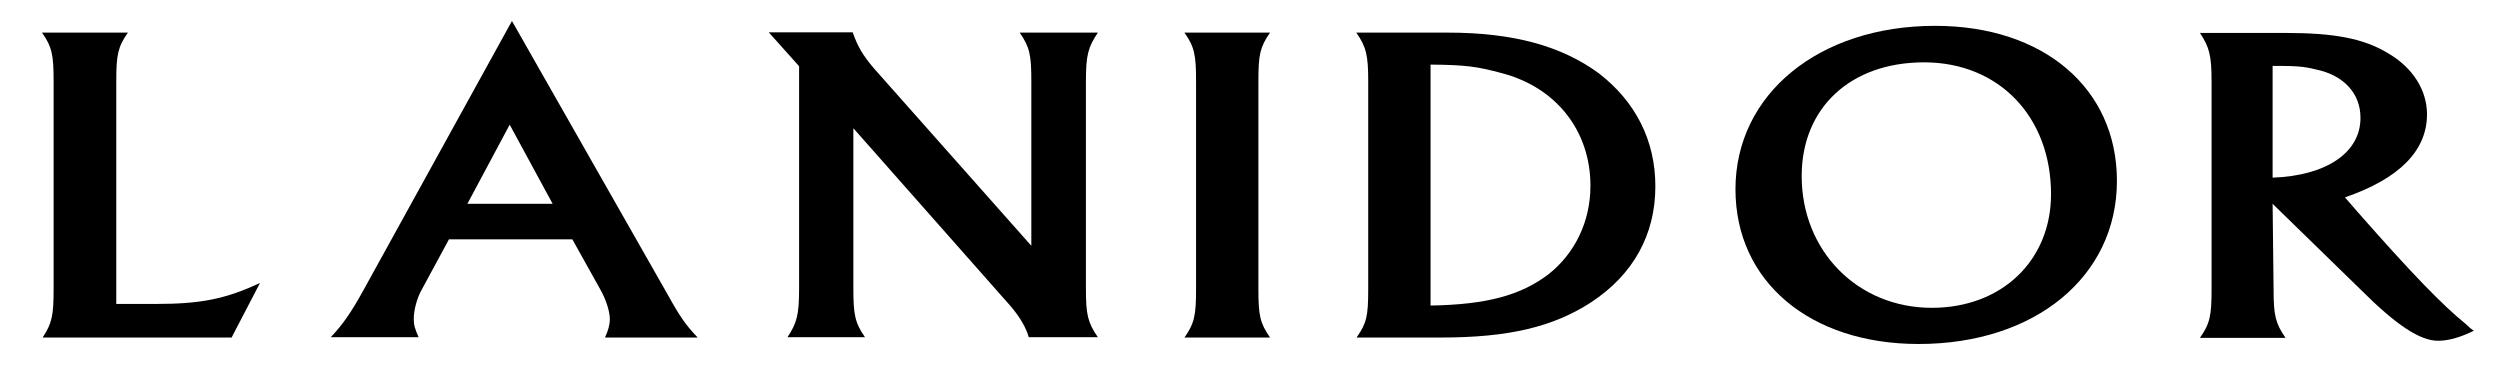
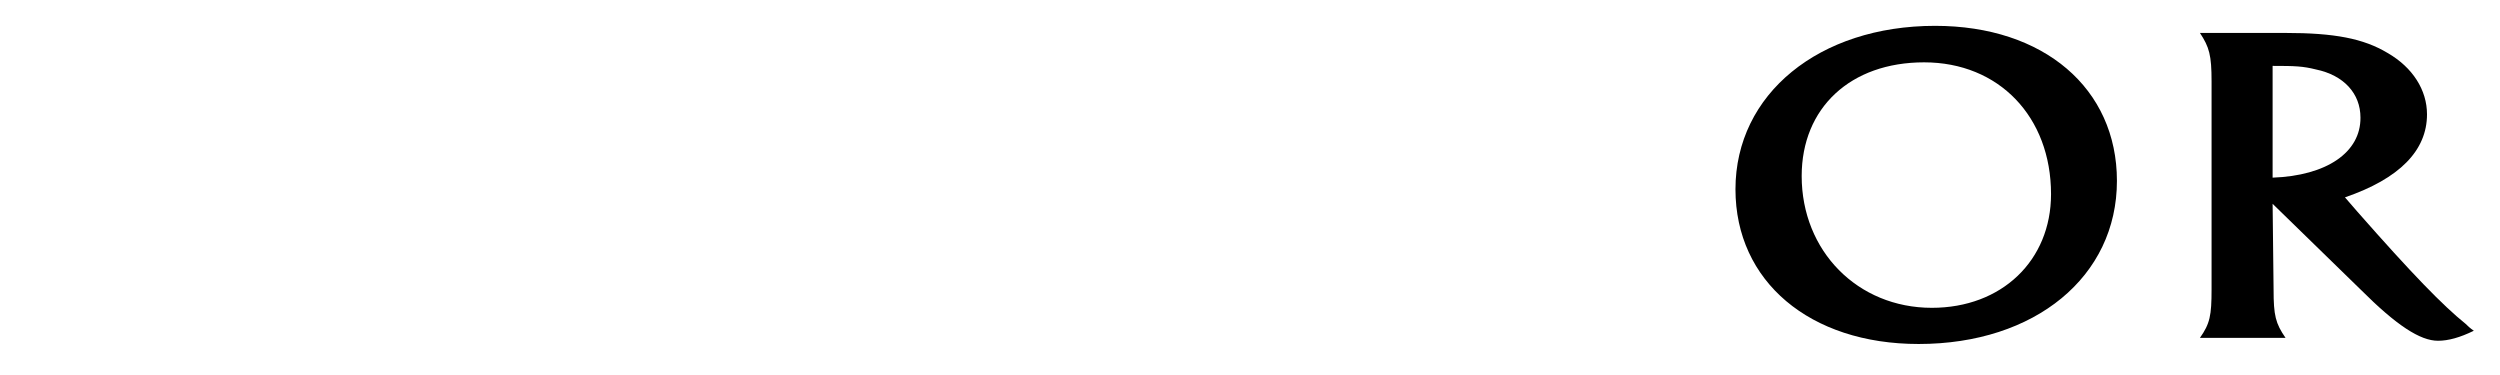
<svg xmlns="http://www.w3.org/2000/svg" version="1.1" id="Lanidor_logo" x="0px" y="0px" viewBox="0 0 774 116" style="enable-background:new 0 0 774 116;" xml:space="preserve">
  <g>
-     <path class="st0" d="M71.7,104.5l8.8-16.9c-10.7,5-18.4,6.5-32.2,6.5H36v-69c0-8.1,0.5-10.6,3.6-15H13c3.1,4.4,3.6,6.9,3.6,15v64.4       c0,8.1-0.5,10.6-3.4,15H71.7L71.7,104.5z" />
-     <path class="st0" d="M177.2,74.1l8.7,15.6c1.7,3,2.9,6.7,2.9,9.1c0,1.8-0.5,3.5-1.5,5.7H216c-3.6-3.8-5.3-6.1-9.4-13.5L158.5,6.5       l-45.9,83.2c-3.9,7.1-6.5,10.8-10.2,14.7h27.2c-1.2-2.7-1.5-3.8-1.5-5.7c0-2.7,1-6.4,2.4-8.9l8.5-15.7L177.2,74.1L177.2,74.1z        M171.1,63.1h-26.4l13.1-24.5L171.1,63.1L171.1,63.1z" />
-     <path class="st0" d="M264.2,39.7l48.7,55.1c2.9,3.4,4.8,6.7,5.6,9.6h21.4c-3.1-4.5-3.7-6.9-3.7-15V25.1c0-8.1,0.7-10.5,3.7-15       h-24.2c3.1,4.5,3.6,6.9,3.6,15v51l-48.7-54.9c-3.4-4-5.1-6.8-6.6-11.2h-26l9.4,10.5v68.9c0,8.1-0.7,10.6-3.6,15h24       c-3.1-4.5-3.6-6.9-3.6-15.2L264.2,39.7L264.2,39.7z" />
-     <path class="st0" d="M393.2,104.5c-3.1-4.5-3.6-6.8-3.6-15V25.1c0-8.2,0.5-10.5,3.6-15h-26.5c3.1,4.4,3.6,6.9,3.6,15v64.4       c0,8.1-0.5,10.6-3.6,15H393.2L393.2,104.5z" />
-     <path class="st0" d="M419.9,10.1c3.1,4.4,3.7,7.1,3.7,15v64.4c0,8.5-0.5,10.5-3.6,15h26.2c20.9,0,34.7-3.3,46.4-10.9       c13.1-8.6,19.9-21,19.9-35.9c0-14.2-6.1-26.2-17.5-35c-11.6-8.5-26.5-12.6-46.8-12.6L419.9,10.1L419.9,10.1z M442.9,94.6V20       c11.1,0.1,14.3,0.6,21.9,2.6c17,4.4,27.6,17.9,27.6,34.9c0,11.1-4.8,21-13.1,27.5C470.8,91.4,460.4,94.3,442.9,94.6L442.9,94.6z" />
    <path class="st0" d="M655.4,56c0-28.6-22.6-48-56.3-48c-35.9,0-61.8,21.1-61.8,50.6c0,28.5,23,47.9,56.7,47.9       C630.1,106.5,655.4,85.6,655.4,56L655.4,56z M635,60.1c0,20.6-15.3,35.2-36.9,35.2c-23,0-40.3-17.6-40.3-40.8       c0-21.1,15.1-35.2,37.9-35.2C618.9,19.3,635,36.2,635,60.1L635,60.1z" />
    <path class="st0" d="M703.6,63.1l27.2,26.5c11.2,11.2,18.5,15.9,24,15.9c3.2,0,6.8-1,11.1-3.1c-1.2-0.8-2-1.6-2.5-2.1       c-7.1-5.7-16.7-15.6-33.5-34.7l-3.9-4.5c16.9-5.8,25.4-14.5,25.4-25.7c0-7.5-4.4-14.5-12.2-19c-7.5-4.5-16.5-6.2-31.6-6.2h-26.5       c2.9,4.4,3.6,6.9,3.6,15v64.4c0,8.1-0.5,10.6-3.6,15h26.5c-3.1-4.5-3.7-6.9-3.7-15L703.6,63.1L703.6,63.1z M703.6,55V20.4       c7,0,9.4,0.1,13.4,1.1c8.7,1.8,13.8,7.5,13.8,14.9C730.9,47.2,720.3,54.4,703.6,55L703.6,55z" />
  </g>
</svg>